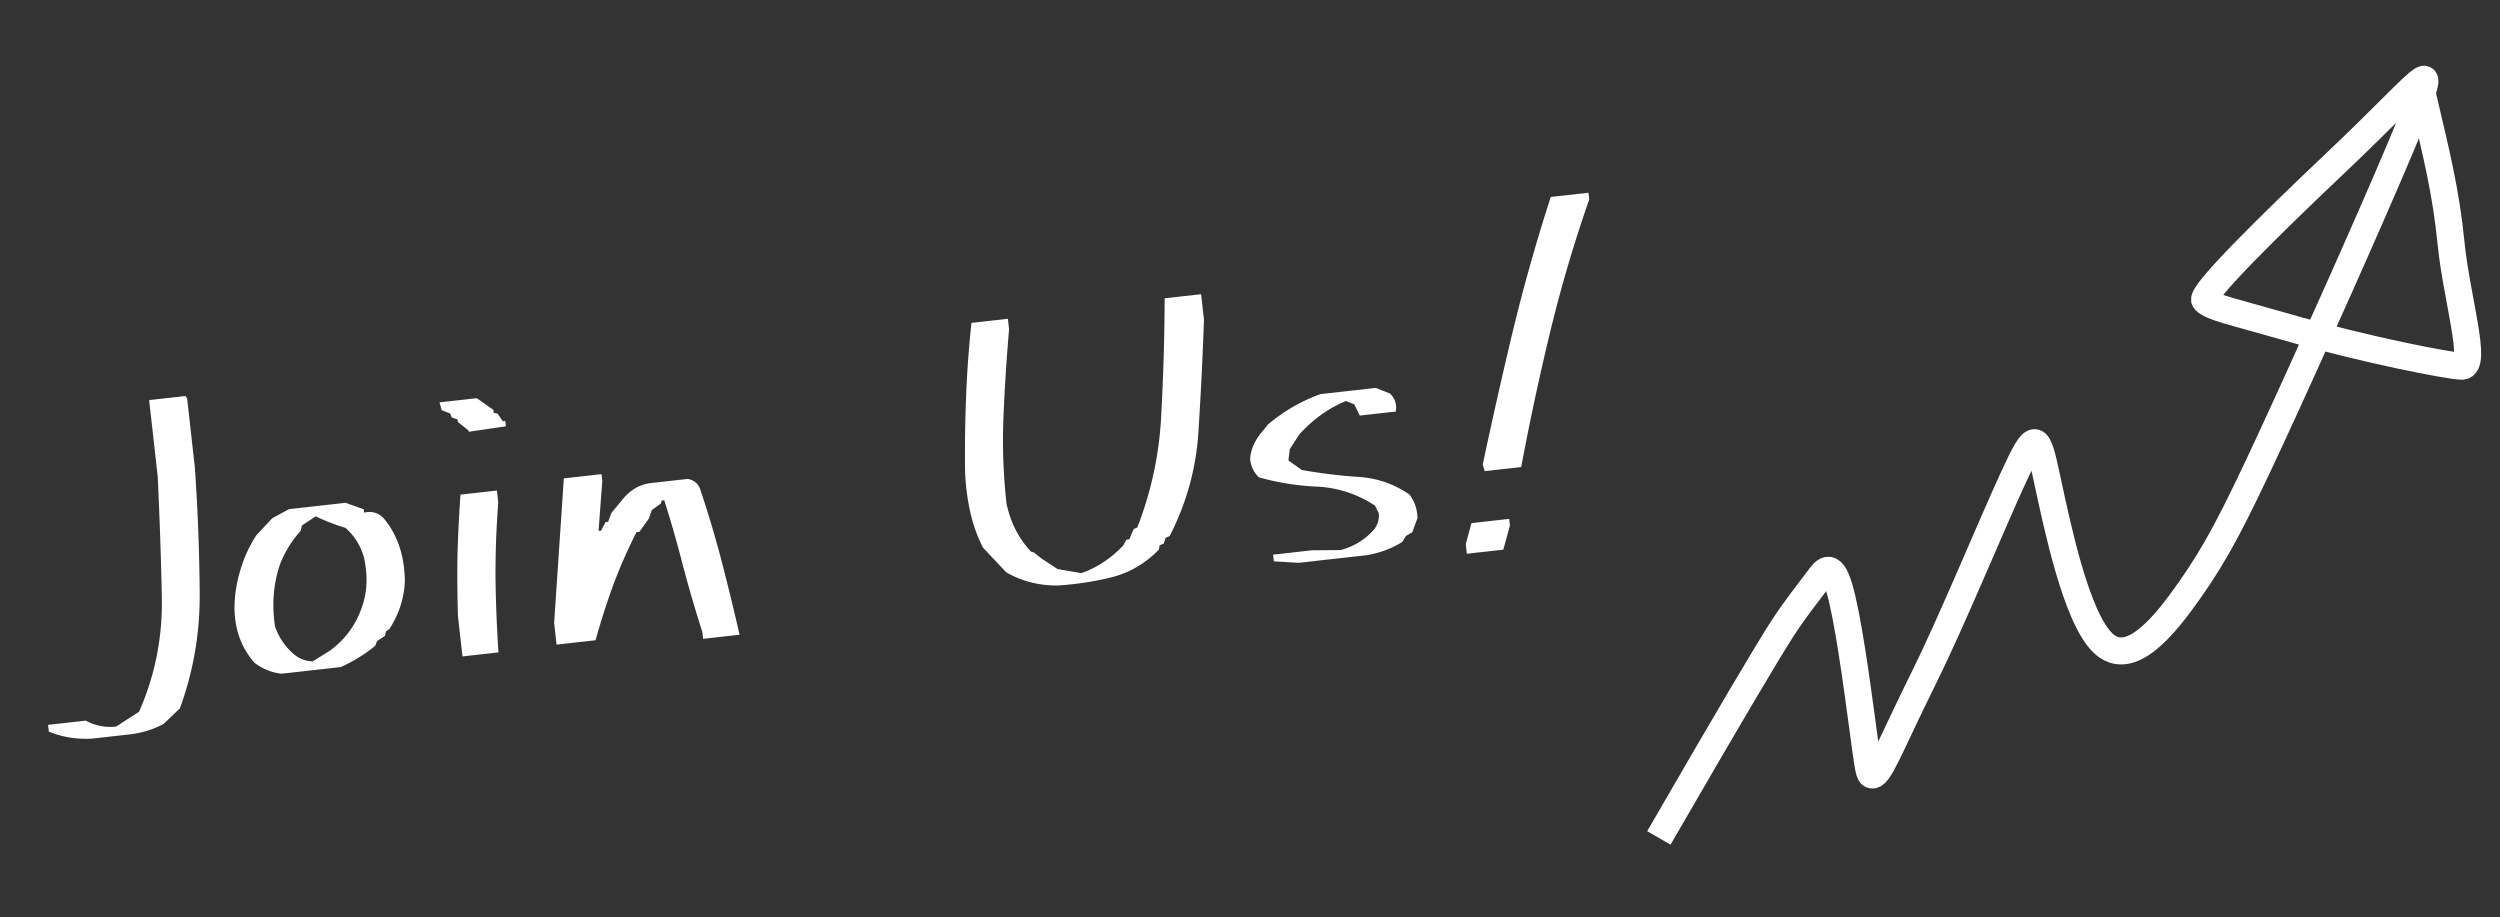
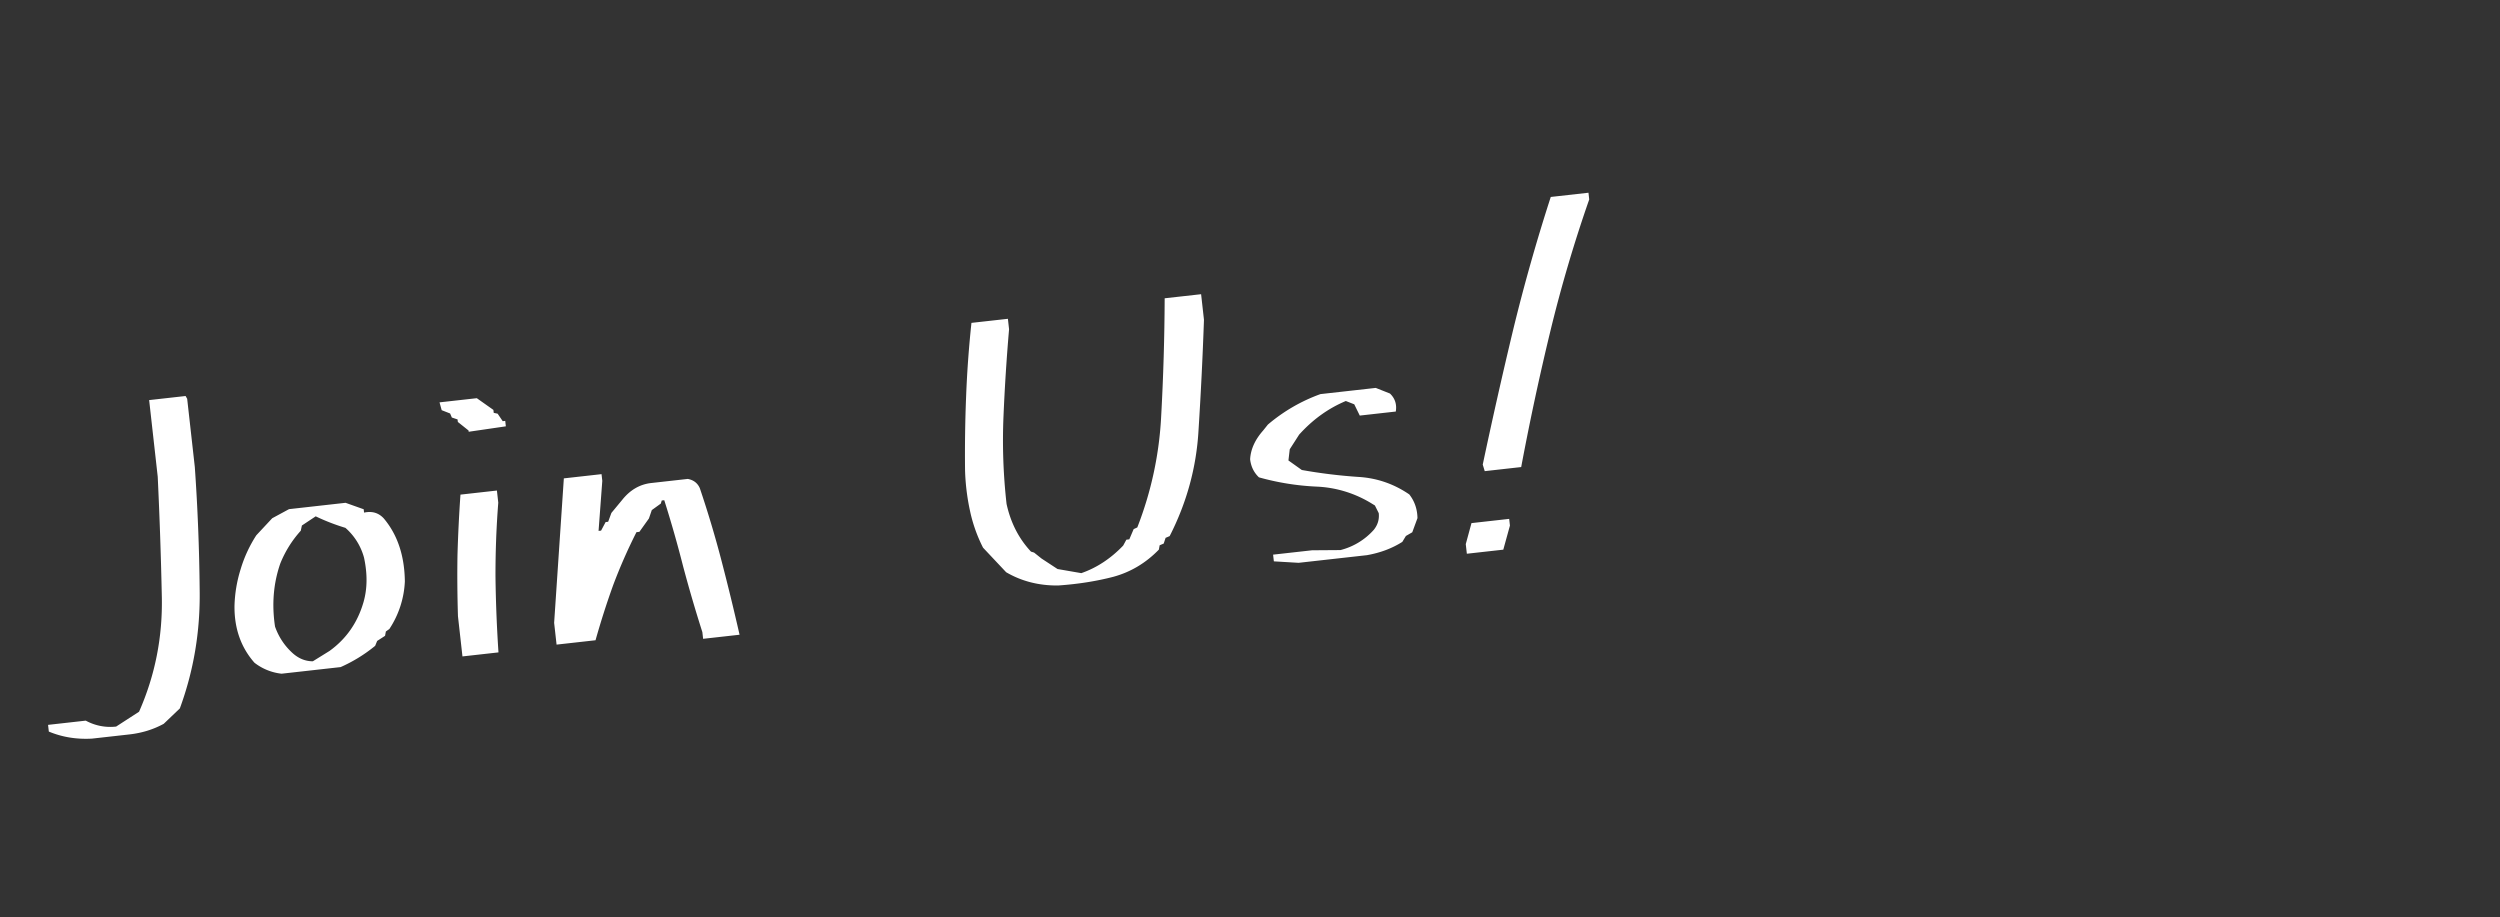
<svg xmlns="http://www.w3.org/2000/svg" width="278" height="102" fill="none">
  <rect width="100%" height="100%" fill="#333333" stroke="none" />
  <path fill="#fff" d="M10.233 82.134q-2.578.146-4.804-.783l-.084-.746 4.193-.47a5.67 5.67 0 0 0 3.375.66l2.551-1.653q2.671-6.053 2.531-12.782a496 496 0 0 0-.456-13.345l-.954-8.525 4.052-.454.177.31.85 7.594q.476 6.787.539 13.666.11 6.874-2.205 13.17l-1.79 1.71q-1.732.949-3.829 1.183zm21.078-7.218a5.97 5.97 0 0 1-3.014-1.22q-2.27-2.575-2.22-6.354a14.9 14.9 0 0 1 .68-4.039 14.6 14.6 0 0 1 1.746-3.78l1.769-1.896 1.868-1.01 6.288-.705 2.015.718.041.373q1.335-.292 2.196.65 2.285 2.716 2.34 7.002a10.43 10.43 0 0 1-1.72 5.287l-.392.28-.088.48-.88.57-.222.545a16.7 16.7 0 0 1-3.839 2.363zm5.33-2.53q2.793-2.012 3.78-5.424.645-2.242.057-4.959a6.74 6.74 0 0 0-2.068-3.306 23 23 0 0 1-3.304-1.281l-1.536 1.021-.124.58a12.2 12.2 0 0 0-2.28 3.651q-1.14 3.288-.584 7a7.1 7.1 0 0 0 1.985 2.984q.995.88 2.221.884zm14.784.608-.5-4.472q-.107-3.479-.053-6.786.096-3.36.331-6.735l4.053-.454.151 1.351a103 103 0 0 0-.309 8.195q.051 4.24.333 8.453zm.694-24.982-.016-.14-1.191-.951-.031-.28-.637-.212-.192-.45-.937-.367-.24-.87 4.147-.463 1.844 1.303.036.326.435.093.565.833.28-.032.067.606zm26.067 23.024-.084-.745a157 157 0 0 1-2.138-7.308 131 131 0 0 0-2.098-7.359l-.28.031-.102.342-1.004.725-.32.933-1.06 1.486-.326.037a59 59 0 0 0-2.594 5.903 90 90 0 0 0-1.957 6.115l-4.332.485-.271-2.422 1.079-16.064 4.192-.47.084.746-.415 5.565.28-.031.506-.953.28-.031.361-.984 1.205-1.456q1.324-1.658 3.234-1.871l4.053-.454q.963.175 1.341 1.03a118 118 0 0 1 2.414 8.078 268 268 0 0 1 2.005 8.218zm39.476-5.929q-3.204.03-5.778-1.475l-2.57-2.731a16.6 16.6 0 0 1-1.447-4.083 24.5 24.5 0 0 1-.553-4.514q-.045-4.193.118-8.22.156-4.074.593-8.18l4.053-.453.13 1.164q-.41 4.762-.618 9.645a63 63 0 0 0 .339 9.773q.681 3.131 2.717 5.308l.342.104.829.662 1.781 1.168 2.646.459q2.587-.903 4.656-3.069l.352-.652.326-.037.486-1.14.403-.186a39.4 39.4 0 0 0 2.661-12.467q.356-6.501.383-13.014l4.052-.454.318 2.842a425 425 0 0 1-.605 12.284q-.348 6.171-3.21 11.774l-.451.192-.211.637-.451.192-.087.481q-2.157 2.223-5.04 3.017-2.841.743-6.164.973m26.745-2.522-2.754-.163-.084-.746 4.333-.485 3.157-.023a7.4 7.4 0 0 0 3.71-2.255q.662-.828.547-1.853l-.425-.849-.456-.28a12.7 12.7 0 0 0-6.053-1.821 28.4 28.4 0 0 1-6.388-1.03q-.845-.803-.98-2.013.096-1.662 1.436-3.18l.538-.673a18.9 18.9 0 0 1 5.847-3.39l6.149-.689 1.579.625q.844.802.649 2.003l-4.006.449-.612-1.253-.938-.367q-2.928 1.225-5.194 3.742l-1.044 1.627-.144 1.242 1.487 1.06q3.08.551 6.217.766 3.132.168 5.737 1.952.881 1.128.908 2.634l-.578 1.574-.709.41-.398.658q-1.718 1.088-3.938 1.478zm18.707-1.01-.12-1.07.635-2.336 4.192-.47.084.746-.738 2.677zm1.99-9.184-.223-.73a573 573 0 0 1 3.373-14.952 206 206 0 0 1 4.191-14.808l4.193-.47.083.746a156 156 0 0 0-4.341 14.73 295 295 0 0 0-3.223 15.03z" />
-   <path stroke="#fff" stroke-linecap="square" stroke-width="3" d="M185.218 91.879c6.943-12 11.475-19.675 13.051-22.084 1.377-2.105 2.655-3.697 3.835-5.266.709-.942 1.485-2.294 2.418.812s1.959 10.681 2.556 15.126.733 5.53.994 5.676c.814.457 2.043-3.094 5.891-10.835 3.026-6.086 7.477-16.913 9.943-22.253 2.467-5.34 2.623-4.958 3.749.282 1.127 5.24 3.219 15.326 6.204 18.176s6.798-1.84 9.669-5.946 4.684-7.483 9.021-16.845 11.144-24.605 14.422-32.404 2.821-7.693 2.361-7.424c-.991.58-3.907 3.823-9.798 9.398-6.918 6.547-14.982 14.477-14.356 15.118.782.803 3.37 1.307 8.843 2.891 9.207 2.665 18.549 4.424 19.729 4.424 1.785 0-.591-7.683-1.18-13.575-.591-5.902-1.582-9.788-3.238-16.835" />
</svg>